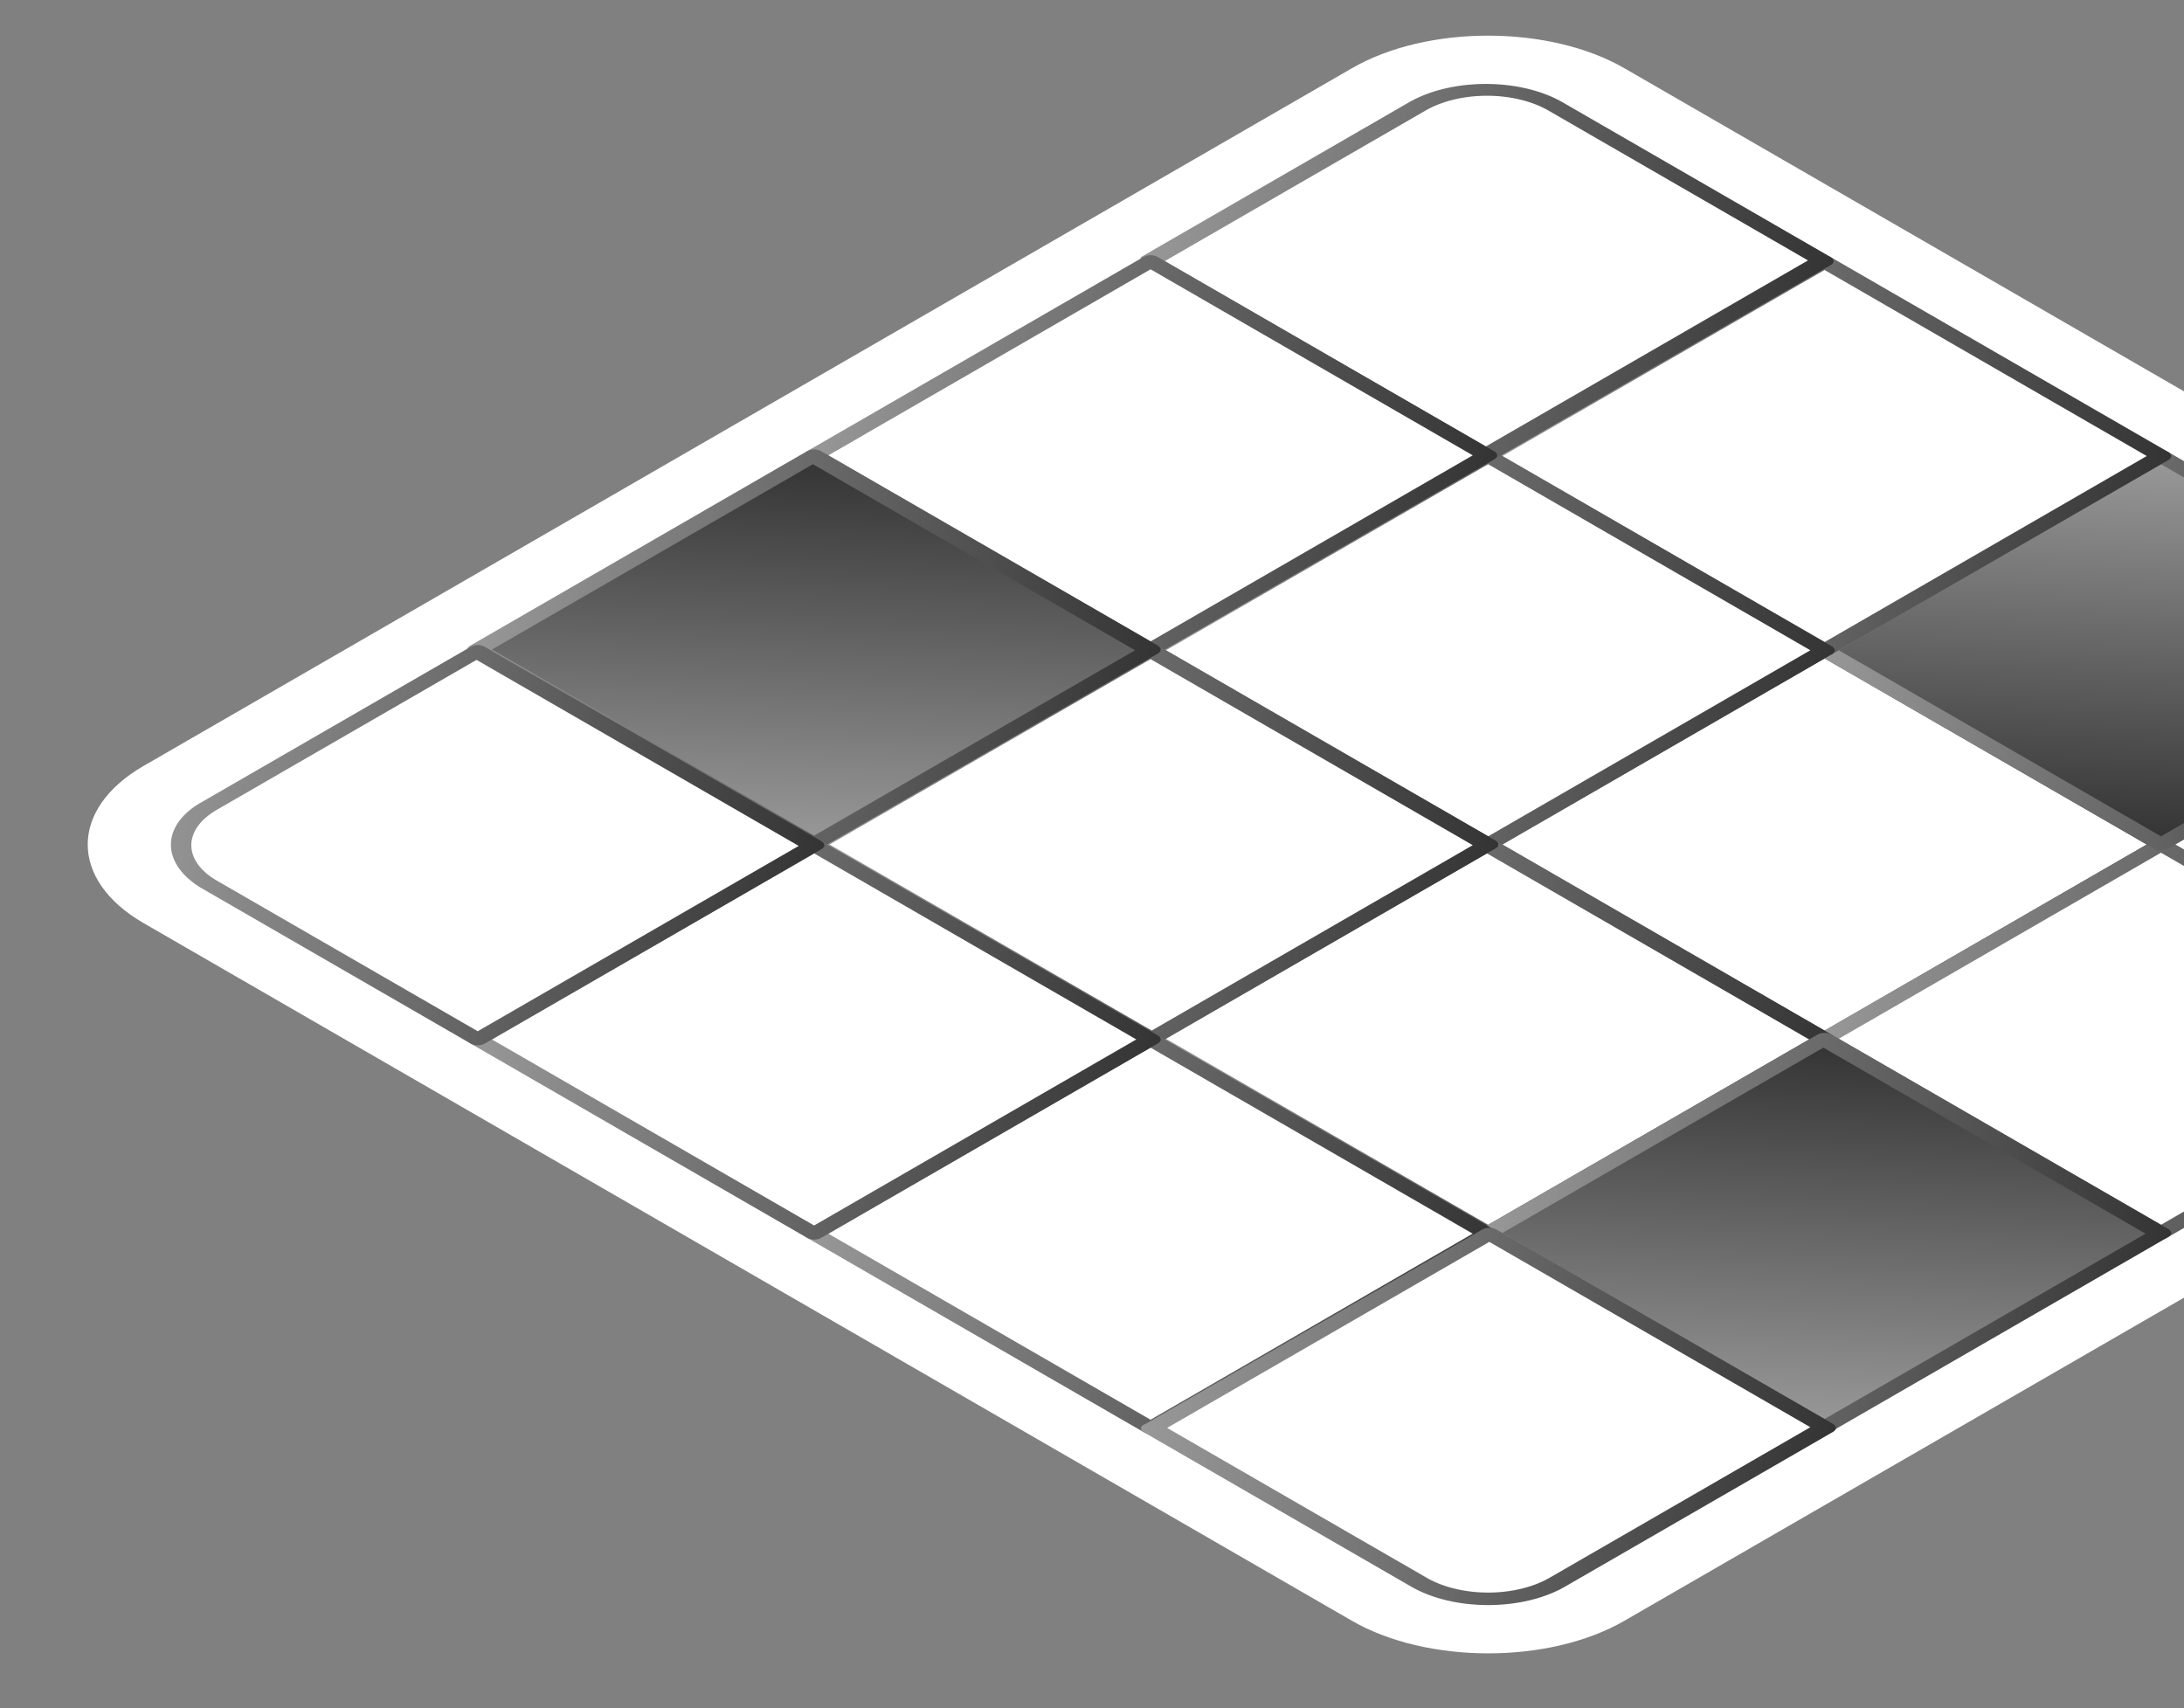
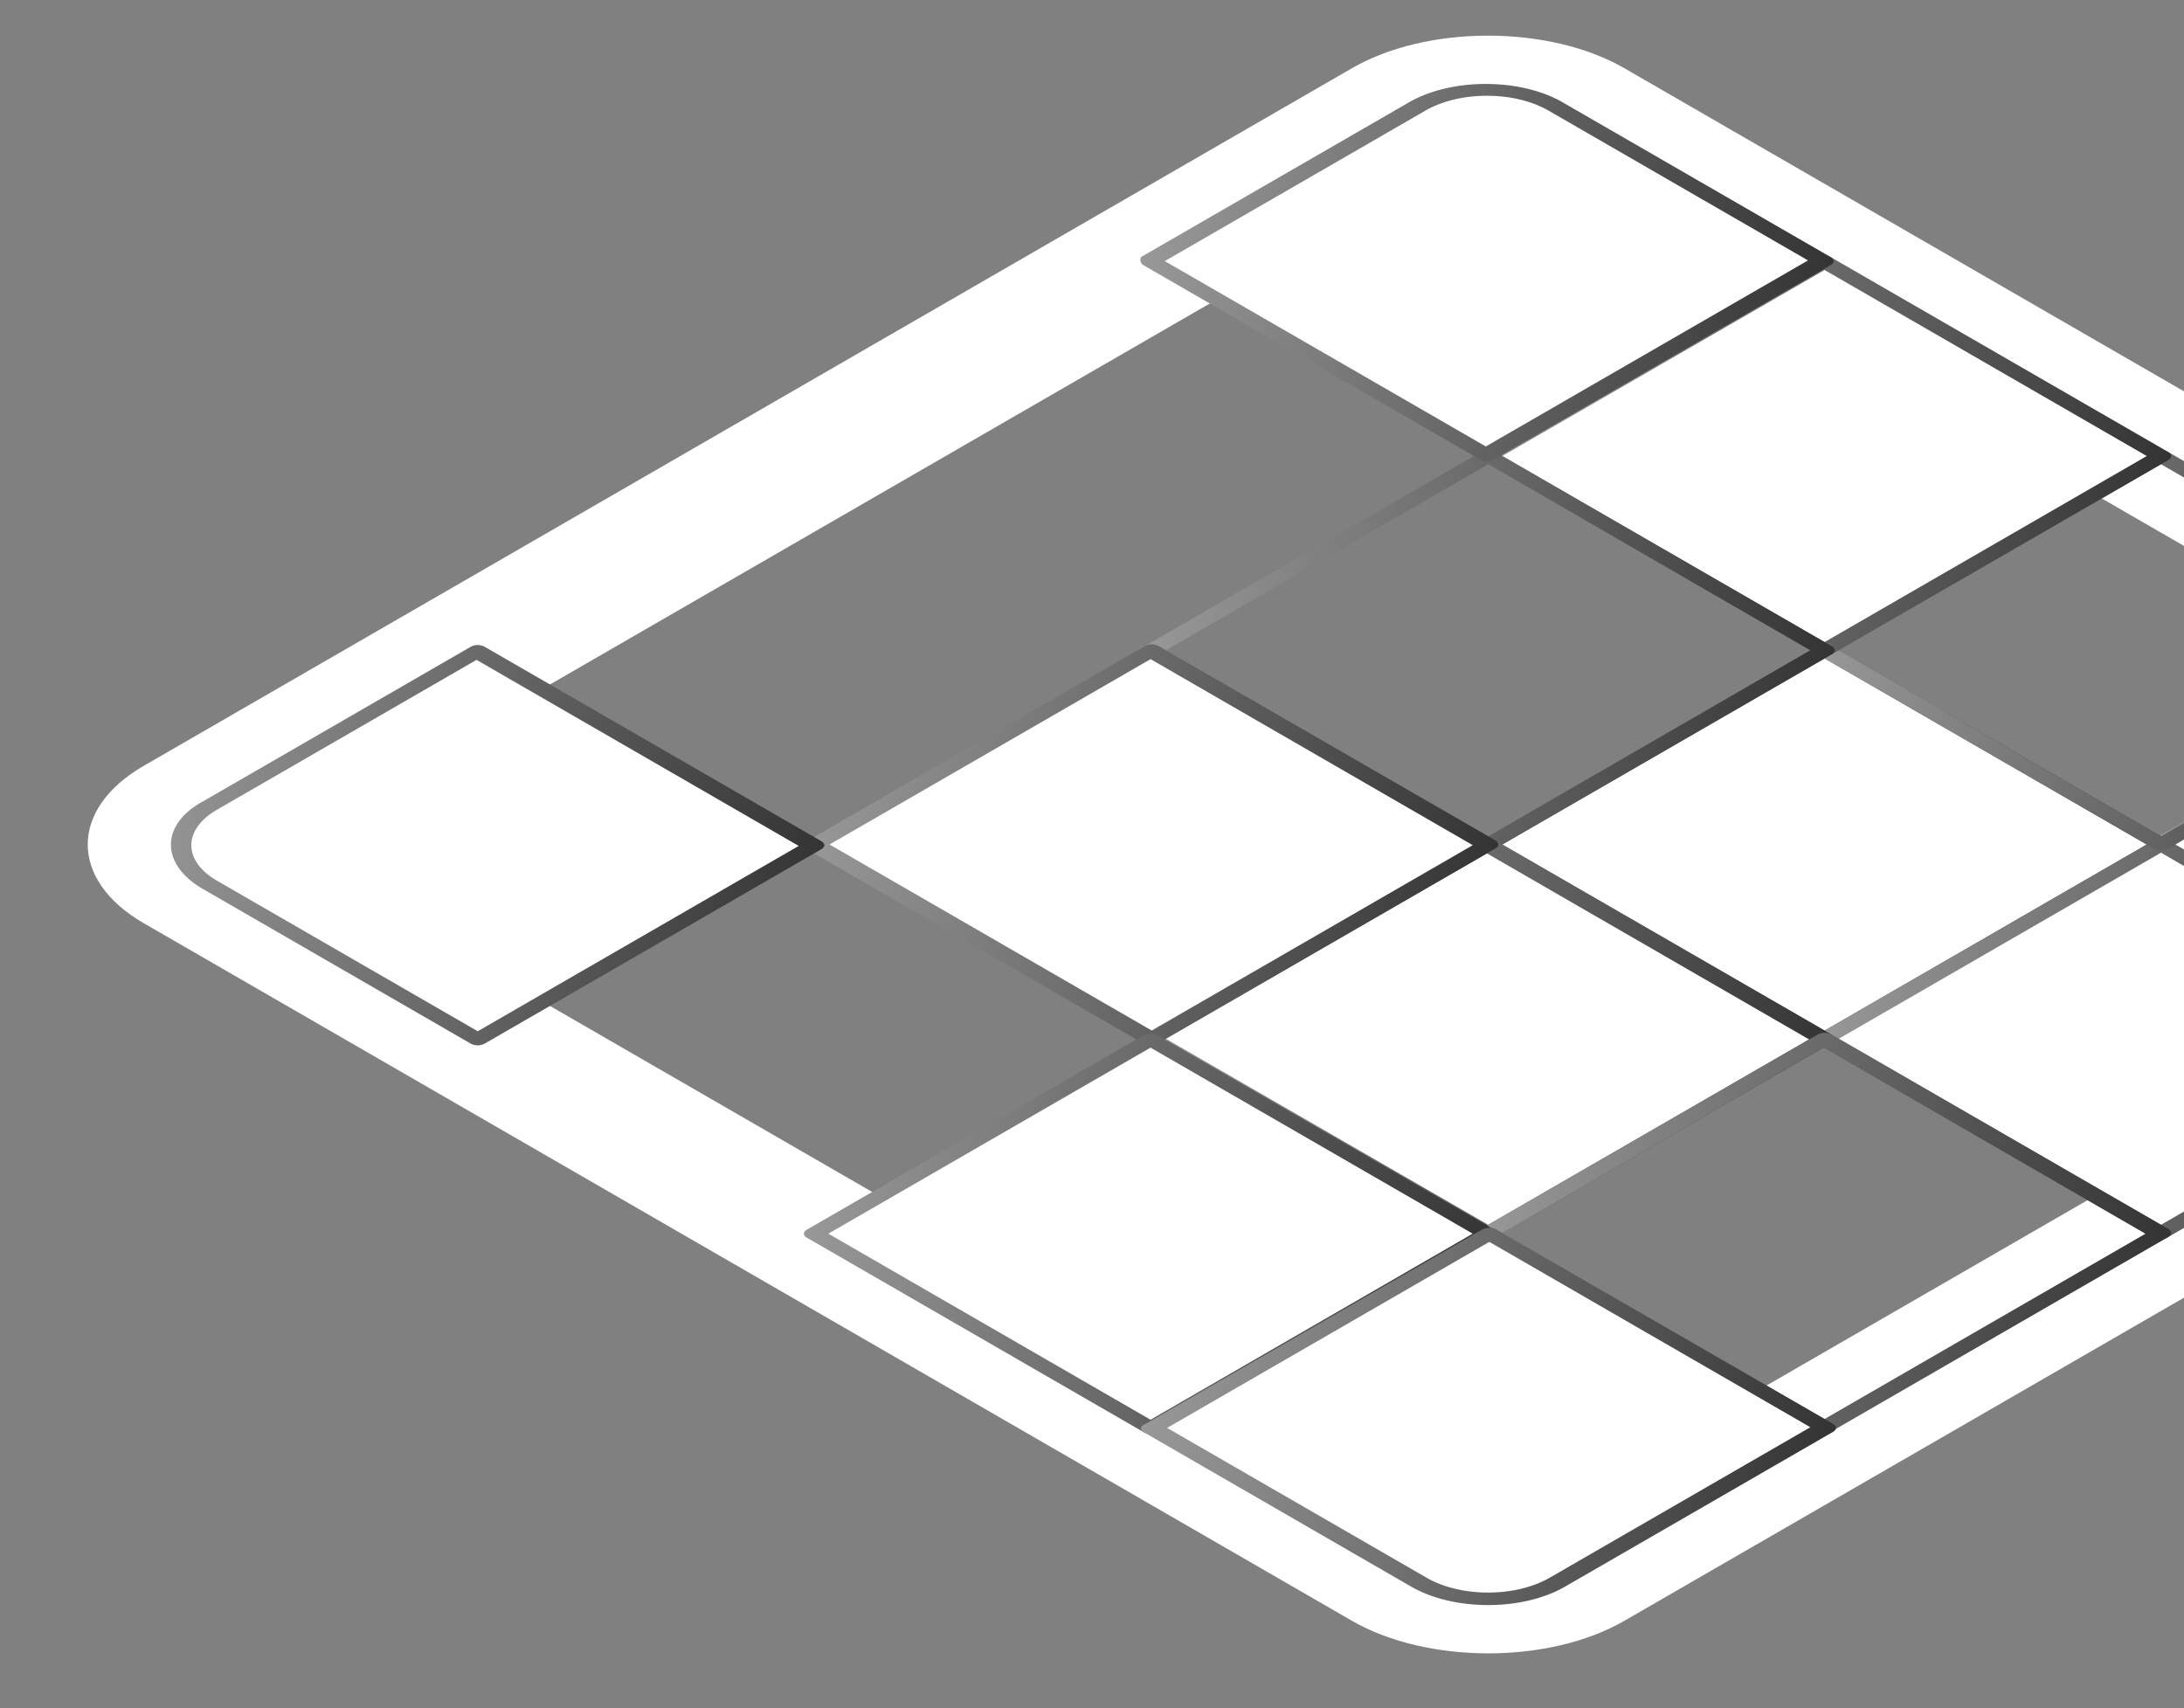
<svg xmlns="http://www.w3.org/2000/svg" width="101" height="79" fill="none">
  <rect width="100%" height="100%" fill="#808080" stroke="none" />
  <g fill="#fff">
    <path d="M6.645 42.689l55.876 32.26c3.451 1.993 9.094 2.024 12.599 0l55.876-32.26c3.451-1.992 3.506-5.25 0-7.274L75.12 3.155c-3.451-1.993-9.093-2.024-12.599 0L6.645 35.415c-3.451 1.993-3.451 5.282 0 7.274zm118.161-3.7c.055.032.11.127 0 .19L68.93 71.439c-.055.032-.219.063-.329 0l-55.876-32.26c-.055-.032-.11-.127 0-.19l55.876-32.26c.055-.032.219-.063.329 0l55.876 32.26z" />
    <path d="M99.936 39.053l15.558 8.982 12.38-7.148c1.753-1.012 1.808-2.688 0-3.732l-12.38-7.148-15.612 9.014.055.032z" />
  </g>
  <path d="M99.608 39.242l15.557 8.982c.219.127.493.095.658 0l12.38-7.148c1.972-1.139 1.972-2.973 0-4.112l-12.38-7.148a.69.69 0 0 0-.658 0l-15.557 8.982c-.164.158-.164.348 0 .443zm15.886 8.413l-14.9-8.603 14.9-8.603 11.997 6.926c1.588.917 1.588 2.372 0 3.289l-12.052 6.958.055.032z" fill="url(#A)" />
  <use href="#T" fill="#fff" />
  <path d="M68.438 39.274l15.558 8.982a.69.69 0 0 0 .657 0l15.612-9.014c.219-.127.164-.285 0-.38L84.707 29.88a.69.69 0 0 0-.657 0l-15.558 8.982c-.219.127-.274.285-.055.411zm15.941 8.381l-14.9-8.603 14.9-8.603 14.9 8.603-14.9 8.603z" fill="url(#B)" />
  <path d="M115.492 48.07l-15.557 8.982-15.558-8.982 15.558-8.982 15.557 8.982z" fill="#fff" />
  <path d="M83.995 48.256l15.558 8.982a.69.69 0 0 0 .657 0l15.613-9.014c.219-.127.164-.285 0-.38l-15.558-8.982a.69.69 0 0 0-.657 0L84.05 47.845c-.219.127-.219.316-.055.411zm15.941 8.381l-14.9-8.603 14.9-8.603 14.901 8.603-14.901 8.603z" fill="url(#C)" />
  <use href="#U" fill="url(#D)" />
  <path d="M84.05 30.26l15.558 8.982a.69.69 0 0 0 .657 0l15.558-8.982c.219-.126.164-.285 0-.379l-15.558-8.982a.69.69 0 0 0-.657 0L84.05 29.88c-.164.095-.219.253 0 .379zm15.886 8.413l-14.9-8.603 14.9-8.603 14.901 8.603-14.901 8.603z" fill="url(#E)" />
  <use href="#T" x="0.001" y="-17.964" fill="#fff" />
  <path d="M68.492 21.278L84.05 30.26a.69.69 0 0 0 .657 0l15.558-8.982c.219-.127.164-.285 0-.38l-15.558-8.982a.69.69 0 0 0-.657 0l-15.558 8.982c-.219.063-.219.253 0 .38zm15.886 8.413l-14.9-8.603 14.9-8.603 14.9 8.603-14.9 8.603z" fill="url(#F)" />
  <use href="#U" x="-31.151" y="0.02" fill="#fff" />
  <path d="M52.88 30.292l15.558 8.982a.69.69 0 0 0 .657 0l15.612-9.014c.219-.126.164-.285 0-.379L69.15 20.898a.69.69 0 0 0-.657 0L52.935 29.88c-.274.095-.274.285-.055.411zm15.941 8.381l-14.9-8.603 14.9-8.603 14.9 8.603-14.9 8.603z" fill="url(#G)" />
  <path d="M53.208 12.075l15.558 8.982 15.558-8.982-12.38-7.148c-1.753-1.012-4.656-1.044-6.464 0l-12.326 7.116.055.032z" fill="#fff" />
  <path d="M52.88 12.264l15.558 8.982a.69.69 0 0 0 .657 0l15.558-8.982c.219-.127.164-.285 0-.38l-12.38-7.148c-1.972-1.139-5.149-1.139-7.122 0l-12.38 7.148c-.055.095-.055.285.109.38zm15.886 8.413l-14.9-8.603 12.052-6.958c1.589-.917 4.108-.917 5.697 0l11.997 6.926-14.9 8.603.055.032z" fill="url(#H)" />
  <use href="#U" x="-46.742" y="-8.962" fill="#fff" />
-   <path d="M37.268 21.278l15.558 8.982a.69.69 0 0 0 .657 0l15.612-9.014c.219-.127.164-.285 0-.38l-15.558-8.982a.69.69 0 0 0-.657 0l-15.558 8.982c-.219.127-.219.316-.055.411zm15.941 8.381l-14.9-8.603 14.9-8.603 14.9 8.603-14.9 8.603z" fill="url(#I)" />
  <path d="M68.795 57.051l-15.558-8.982 15.558-8.982 15.558 8.982-15.558 8.982z" fill="#fff" />
  <path d="M52.878 48.256l15.558 8.982a.69.69 0 0 0 .657 0l15.612-9.014c.219-.127.164-.285 0-.38l-15.558-8.982a.69.69 0 0 0-.657 0l-15.558 8.982c-.219.127-.274.285-.055.411zm15.941 8.381l-14.9-8.603 14.845-8.571 14.9 8.603-14.846 8.571z" fill="url(#J)" />
  <path d="M37.662 39.042L53.22 30.06l15.558 8.982-15.558 8.982-15.558-8.982z" fill="#fff" />
  <path d="M37.321 39.273l15.558 8.982a.69.69 0 0 0 .657 0l15.612-9.014c.219-.127.164-.285 0-.38L53.59 29.88a.69.69 0 0 0-.657 0l-15.558 8.982c-.274.095-.274.285-.055.411zm15.941 8.381l-14.9-8.603 14.846-8.571 14.9 8.603-14.846 8.571z" fill="url(#K)" />
  <use href="#V" fill="url(#L)" />
  <path d="M68.437 57.238l15.558 8.982a.69.69 0 0 0 .657 0l15.612-9.014c.219-.127.164-.285 0-.38l-15.557-8.982a.69.69 0 0 0-.657 0l-15.558 8.982c-.219.127-.219.316-.055.411zm15.941 8.381l-14.9-8.603 14.845-8.571 14.9 8.603-14.846 8.571z" fill="url(#M)" />
-   <path d="M22.105 30.04l15.558-8.982L53.22 30.04l-15.558 8.982-15.558-8.982z" fill="url(#N)" />
-   <path d="M21.707 30.26l15.558 8.982a.69.69 0 0 0 .657 0l15.612-9.014c.219-.127.164-.285 0-.38l-15.558-8.982a.69.69 0 0 0-.657 0l-15.558 8.982c-.219.127-.219.316-.055.411zm15.941 8.381l-14.9-8.603 14.845-8.571 14.9 8.603-14.846 8.571z" fill="url(#O)" />
  <path d="M53.258 66.022L37.7 57.039l15.558-8.982 15.558 8.982-15.558 8.982z" fill="#fff" />
  <path d="M37.321 57.238l15.558 8.982a.69.69 0 0 0 .657 0l15.558-8.982c.219-.127.164-.285 0-.38l-15.558-8.982a.69.69 0 0 0-.657 0l-15.558 8.982c-.164.095-.219.253 0 .38zm15.886 8.413l-14.9-8.603 14.9-8.603 14.9 8.603-14.9 8.603z" fill="url(#P)" />
  <use href="#V" x="-46.708" y="-8.96" fill="#fff" />
-   <path d="M21.763 48.256l15.558 8.982a.69.69 0 0 0 .657 0l15.558-8.982c.219-.127.164-.285 0-.38l-15.558-8.982a.69.69 0 0 0-.657 0l-15.558 8.982c-.219.063-.219.253 0 .38zm15.886 8.413l-14.9-8.603 14.9-8.603 14.9 8.603-14.9 8.603z" fill="url(#Q)" />
  <path d="M72.05 73.178l12.38-7.148-15.558-8.982-15.558 8.982 12.38 7.148c1.644 1.012 4.547 1.044 6.355 0z" fill="#fff" />
  <path d="M52.878 66.22l12.38 7.148c1.972 1.139 5.149 1.139 7.121 0l12.38-7.148c.219-.127.164-.285 0-.38l-15.558-8.982a.69.69 0 0 0-.657 0L52.988 65.84c-.274.095-.274.285-.109.38zm30.787-.19l-11.997 6.926c-1.589.917-4.109.917-5.697 0L53.974 66.03l14.9-8.603 14.846 8.571-.055.032z" fill="url(#R)" />
  <path d="M22.092 48.066l15.558-8.982-15.558-8.982-12.38 7.148c-1.753 1.012-1.808 2.688 0 3.732l12.326 7.116.055-.032z" fill="#fff" />
  <path d="M9.383 41.108l12.38 7.148a.69.69 0 0 0 .657 0l15.558-8.982c.219-.127.164-.285 0-.38L22.42 29.912a.69.69 0 0 0-.657 0L9.383 37.06c-1.972 1.075-1.972 2.91 0 4.048zm12.654 6.547L10.04 40.729c-1.589-.917-1.589-2.372 0-3.289l11.997-6.926 14.9 8.603-14.846 8.571-.055-.032z" fill="url(#S)" />
  <defs>
    <linearGradient id="A" x1="99.224" y1="39.021" x2="131.14" y2="43.483" href="#W">
      <stop stop-color="#999" />
      <stop offset=".5" stop-color="#666" />
      <stop offset="1" stop-color="#333" />
    </linearGradient>
    <linearGradient id="B" x1="68.109" y1="39.084" x2="99.941" y2="43.626" href="#W">
      <stop stop-color="#999" />
      <stop offset=".5" stop-color="#666" />
      <stop offset="1" stop-color="#333" />
    </linearGradient>
    <linearGradient id="C" x1="83.667" y1="48.066" x2="115.499" y2="52.609" href="#W">
      <stop stop-color="#999" />
      <stop offset=".5" stop-color="#666" />
      <stop offset="1" stop-color="#333" />
    </linearGradient>
    <linearGradient id="D" x1="99.954" y1="21.072" x2="99.119" y2="38.997" href="#W">
      <stop stop-color="#999" />
      <stop offset=".5" stop-color="#666" />
      <stop offset="1" stop-color="#333" />
    </linearGradient>
    <linearGradient id="E" x1="83.721" y1="30.07" x2="115.53" y2="34.517" href="#W">
      <stop stop-color="#999" />
      <stop offset=".5" stop-color="#666" />
      <stop offset="1" stop-color="#333" />
    </linearGradient>
    <linearGradient id="F" x1="68.153" y1="21.082" x2="99.978" y2="25.513" href="#W">
      <stop stop-color="#999" />
      <stop offset=".5" stop-color="#666" />
      <stop offset="1" stop-color="#333" />
    </linearGradient>
    <linearGradient id="G" x1="52.541" y1="30.096" x2="84.389" y2="34.622" href="#W">
      <stop stop-color="#999" />
      <stop offset=".5" stop-color="#666" />
      <stop offset="1" stop-color="#333" />
    </linearGradient>
    <linearGradient id="H" x1="52.497" y1="12.043" x2="84.388" y2="16.409" href="#W">
      <stop stop-color="#999" />
      <stop offset=".5" stop-color="#666" />
      <stop offset="1" stop-color="#333" />
    </linearGradient>
    <linearGradient id="I" x1="36.939" y1="21.088" x2="68.771" y2="25.631" href="#W">
      <stop stop-color="#999" />
      <stop offset=".5" stop-color="#666" />
      <stop offset="1" stop-color="#333" />
    </linearGradient>
    <linearGradient id="J" x1="52.549" y1="48.066" x2="84.382" y2="52.608" href="#W">
      <stop stop-color="#999" />
      <stop offset=".5" stop-color="#666" />
      <stop offset="1" stop-color="#333" />
    </linearGradient>
    <linearGradient id="K" x1="36.981" y1="39.077" x2="68.83" y2="43.604" href="#W">
      <stop stop-color="#999" />
      <stop offset=".5" stop-color="#666" />
      <stop offset="1" stop-color="#333" />
    </linearGradient>
    <linearGradient id="L" x1="84.391" y1="65.998" x2="85.226" y2="48.072" href="#W">
      <stop stop-color="#999" />
      <stop offset=".5" stop-color="#666" />
      <stop offset="1" stop-color="#333" />
    </linearGradient>
    <linearGradient id="M" x1="68.108" y1="57.049" x2="99.94" y2="61.591" href="#W">
      <stop stop-color="#999" />
      <stop offset=".5" stop-color="#666" />
      <stop offset="1" stop-color="#333" />
    </linearGradient>
    <linearGradient id="N" x1="37.662" y1="39.022" x2="38.497" y2="21.097" href="#W">
      <stop stop-color="#999" />
      <stop offset=".5" stop-color="#666" />
      <stop offset="1" stop-color="#333" />
    </linearGradient>
    <linearGradient id="O" x1="21.379" y1="30.07" x2="53.211" y2="34.612" href="#W">
      <stop stop-color="#999" />
      <stop offset=".5" stop-color="#666" />
      <stop offset="1" stop-color="#333" />
    </linearGradient>
    <linearGradient id="P" x1="36.992" y1="57.048" x2="68.8" y2="61.495" href="#W">
      <stop stop-color="#999" />
      <stop offset=".5" stop-color="#666" />
      <stop offset="1" stop-color="#333" />
    </linearGradient>
    <linearGradient id="Q" x1="21.424" y1="48.06" x2="53.248" y2="52.491" href="#W">
      <stop stop-color="#999" />
      <stop offset=".5" stop-color="#666" />
      <stop offset="1" stop-color="#333" />
    </linearGradient>
    <linearGradient id="R" x1="52.593" y1="66.055" x2="84.442" y2="70.582" href="#W">
      <stop stop-color="#999" />
      <stop offset=".5" stop-color="#666" />
      <stop offset="1" stop-color="#333" />
    </linearGradient>
    <linearGradient id="S" x1="5.875" y1="39.083" x2="37.686" y2="43.528" href="#W">
      <stop stop-color="#999" />
      <stop offset=".5" stop-color="#666" />
      <stop offset="1" stop-color="#333" />
    </linearGradient>
    <path id="T" d="M84.378 30.07l15.558 8.982-15.558 8.982-15.558-8.982 15.558-8.982z" />
-     <path id="U" d="M115.512 30.054l-15.558 8.982-15.558-8.982 15.558-8.982 15.558 8.982z" />
-     <path id="V" d="M68.833 57.016l15.558-8.982 15.558 8.982-15.558 8.982-15.558-8.982z" />
+     <path id="U" d="M115.512 30.054z" />
    <linearGradient id="W" gradientUnits="userSpaceOnUse" />
  </defs>
</svg>